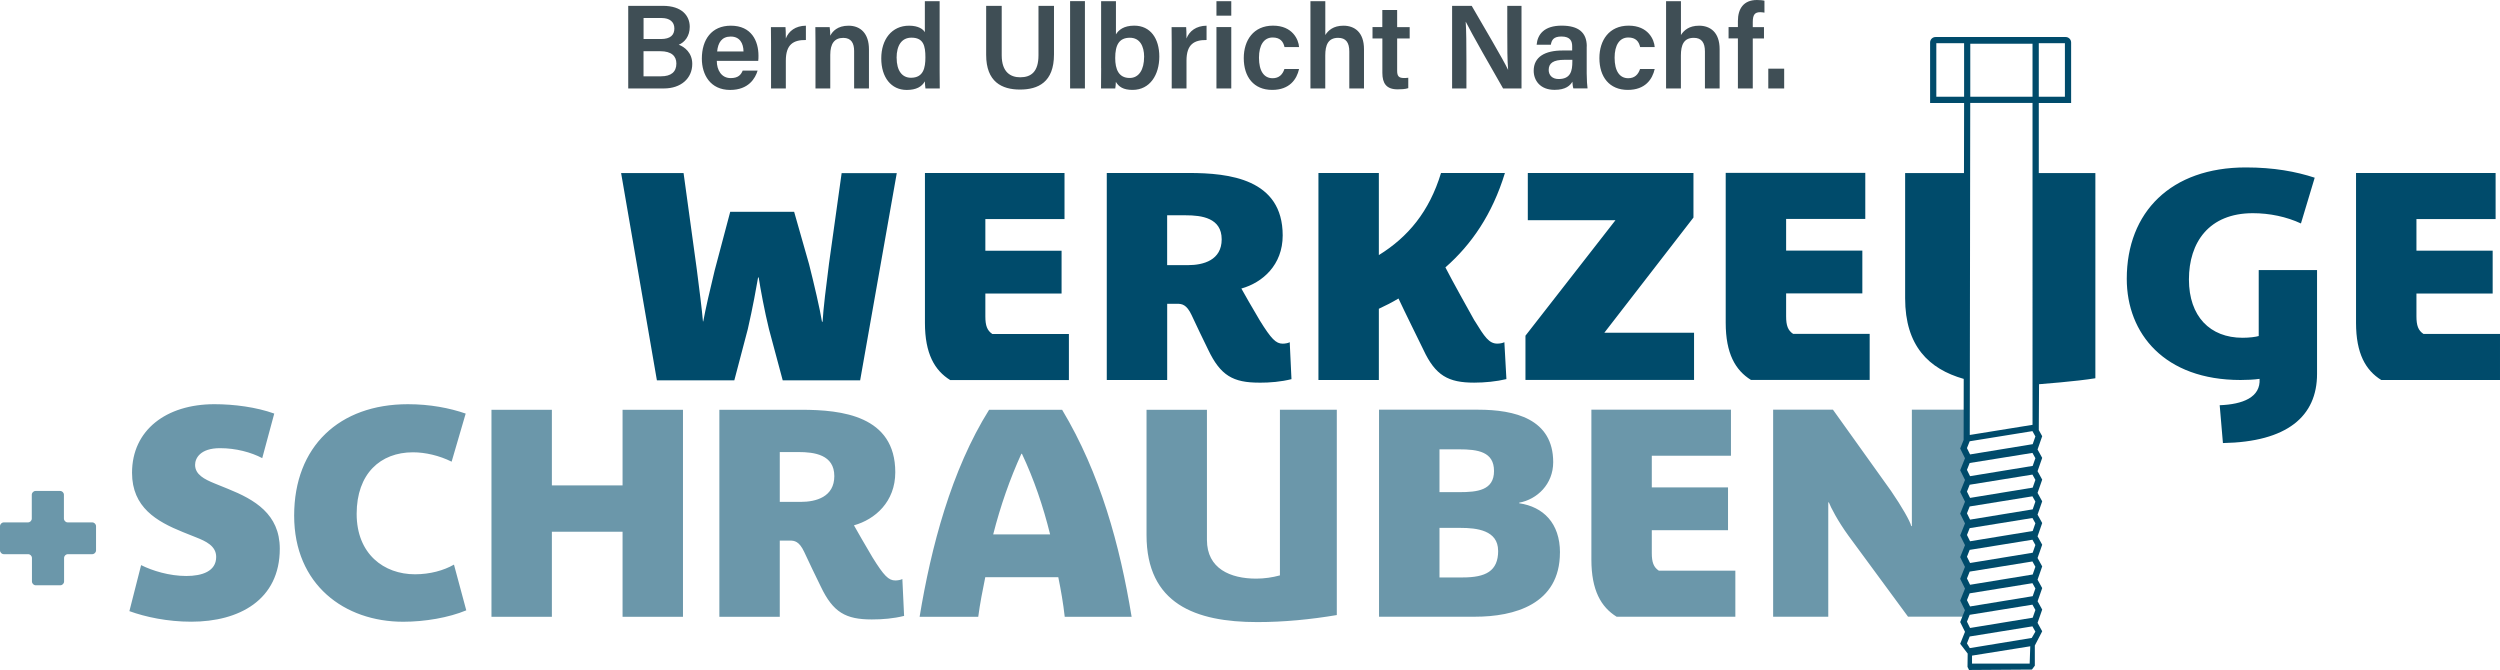
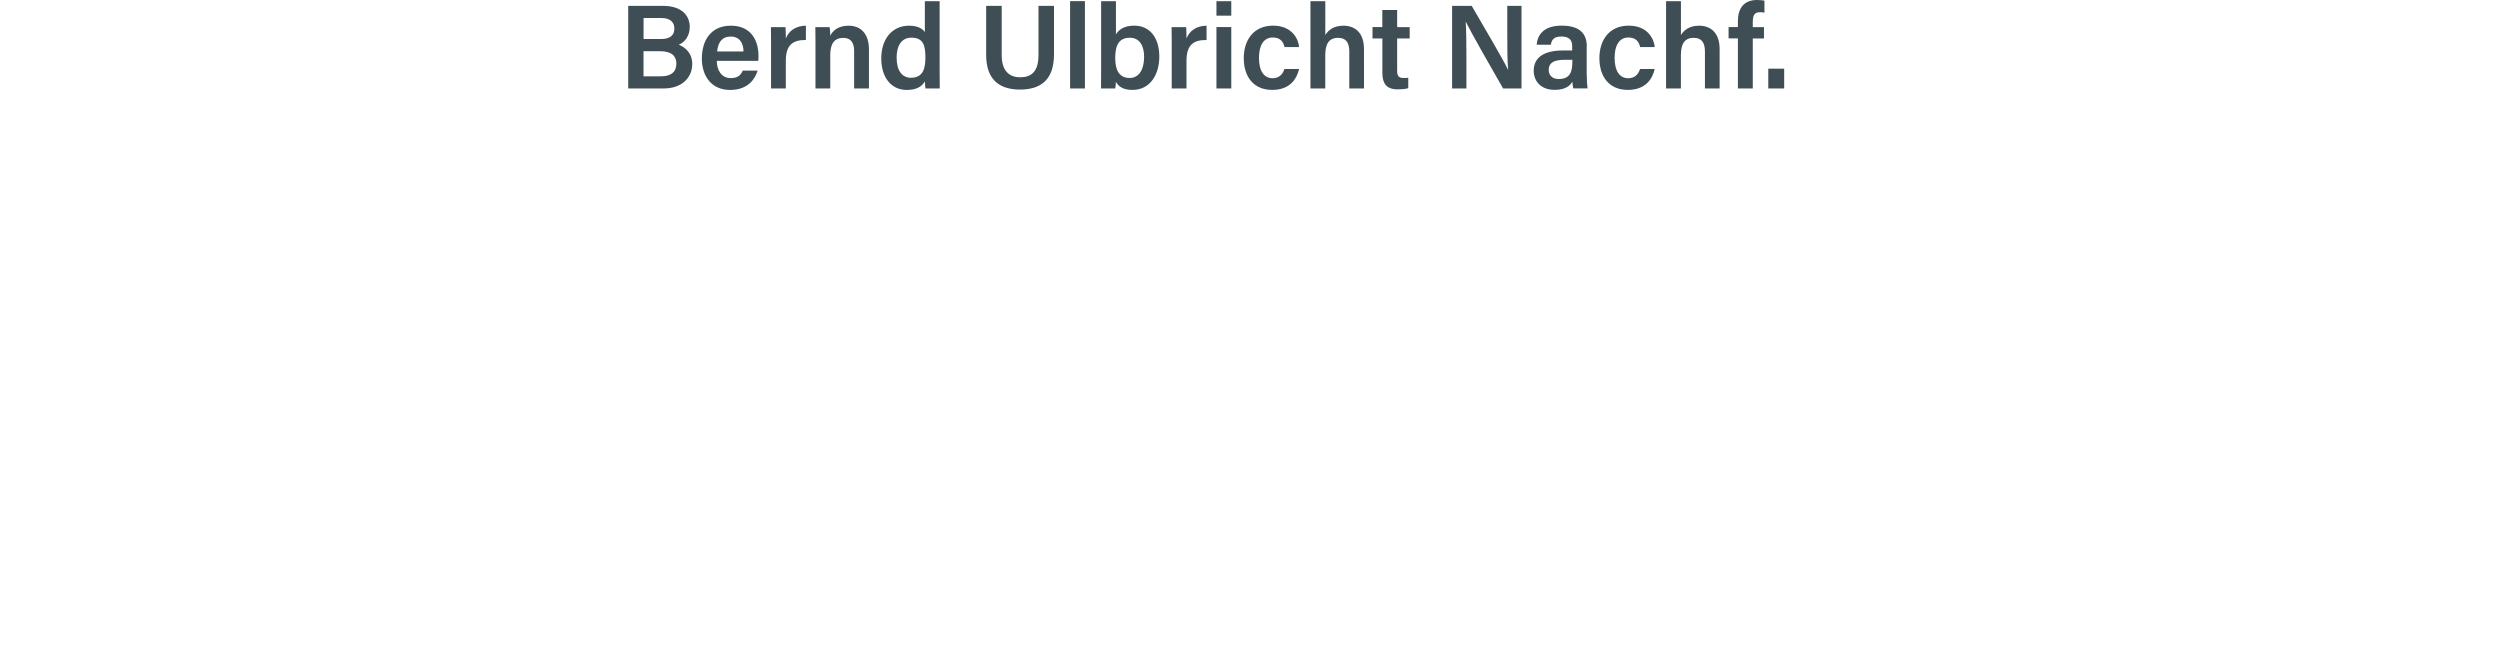
<svg xmlns="http://www.w3.org/2000/svg" id="Ebene_1" viewBox="0 0 586.77 157.23">
  <defs>
    <style>.cls-1{fill:#004b6b;}.cls-2{fill:#6b97aa;}.cls-3{fill:#3f4e55;}</style>
  </defs>
-   <path class="cls-2" d="M461.67,144.75v-48.59h-12.94v27.32h-.14c-.28-1.17-2.2-4.54-4.75-8.26l-13.63-19.06h-14.04v48.59h12.94v-26.84h.14c.41,1.1,2.06,4.33,4.61,7.84l13.97,18.99h13.83Zm-54.37,0v-10.81h-17.96c-1.24-.82-1.65-1.99-1.65-4.13v-5.37h17.89v-10.05h-17.89v-7.43h18.58v-10.8h-32.76v35.17c0,7.23,2.27,11.15,5.92,13.42h27.87Zm-55.67-15.48c0,4.82-2.96,6.26-8.33,6.26h-5.44v-11.63h4.95c3.78,0,8.81,.55,8.81,5.37m-.96-18.72c0,4.54-3.92,4.96-8.12,4.96h-4.68v-10.05h4.54c4.47,0,8.26,.55,8.26,5.09m15.48,19.13c0-6.88-3.92-10.74-9.57-11.56v-.14c4.2-.76,7.98-4.34,7.98-9.5,0-10.19-9.08-12.32-17.62-12.32h-23.26v48.59h22.5c9.22,0,19.96-2.89,19.96-15.07m-52.37,14.66v-48.17h-13.35v38.88c-1.79,.48-3.65,.76-5.57,.76-6.06,0-11.56-2.34-11.56-9.08v-30.55h-14.18v29.39c0,16.17,11.49,20.44,26.01,20.44,6.26,0,12.52-.62,18.65-1.65m-67.3-18.93h-13.35c1.72-6.74,3.92-13.01,6.61-18.92h.14c2.82,5.99,4.96,12.25,6.61,18.92m19.13,19.34c-2.75-16.79-7.36-33.65-16.31-48.59h-17.14c-8.88,14.18-13.63,32.28-16.31,48.59h13.76c.41-3.1,1.03-6.26,1.65-9.29h17.14c.62,3.03,1.17,6.19,1.51,9.29h15.69Zm-69.78-33.03c0,4.89-4.27,6.06-7.91,6.06h-4.89v-11.7h4.34c3.79,0,8.46,.62,8.46,5.64m16.38,32.83l-.41-8.67c-.34,.21-1.1,.34-1.65,.34-1.58,0-2.68-1.1-5.37-5.44-1.65-2.75-3.72-6.4-4.34-7.5,4.95-1.38,9.7-5.51,9.7-12.46,0-13.28-12.59-14.66-22.02-14.66h-19.27v48.59h14.18v-17.89h2.34c1.1,0,2.2,.14,3.37,2.61,1.1,2.41,2.75,5.78,3.92,8.19,2.89,6.06,5.85,7.71,11.97,7.71,2.55,0,5.09-.21,7.57-.83m-51.89,.21v-48.59h-14.18v17.75h-16.59v-17.75h-14.18v48.59h14.18v-19.96h16.59v19.96h14.18Zm-50.86-1.51l-2.89-10.74c-2.41,1.38-5.64,2.27-9.15,2.27-7.29,0-13.69-4.75-13.69-14.18s5.57-14.45,13.21-14.45c2.89,0,6.19,.76,9.08,2.2l3.3-11.29c-3.78-1.31-8.4-2.2-13.56-2.2-16.1,0-26.7,9.91-26.7,26.15s11.84,24.91,25.6,24.91c5.09,0,10.67-.96,14.8-2.68m-43.77-14.45c0-8.19-5.99-11.56-12.11-14.04l-3.23-1.31c-2.34-.96-4.54-2.06-4.54-4.34,0-1.58,1.24-3.92,5.85-3.92,3.72,0,7.3,.96,9.91,2.34l2.82-10.46c-4.2-1.51-9.43-2.2-14.04-2.2-11.29,0-19.34,6.06-19.34,16.1,0,8.12,5.78,11.42,11.9,13.9l3.1,1.24c2.27,.9,4.75,2,4.75,4.61,0,3.37-3.3,4.47-7.02,4.47-3.99,0-7.98-1.24-10.6-2.55l-2.75,10.8c3.79,1.38,8.95,2.48,14.52,2.48,11.22,0,20.78-5.09,20.78-17.14" />
-   <path class="cls-2" d="M15.94,130.07c-.5,0-.9,.41-.9,.9v5.5c0,.5-.41,.9-.9,.9h-5.74c-.49,0-.9-.41-.9-.9v-5.5c0-.49-.4-.9-.9-.9H.9c-.49,0-.9-.41-.9-.9v-5.66c0-.49,.41-.9,.9-.9H6.56c.5,0,.9-.4,.9-.9v-5.58c0-.49,.41-.9,.9-.9h5.74c.5,0,.9,.4,.9,.9v5.58c0,.49,.41,.9,.9,.9h5.74c.49,0,.9,.41,.9,.9v5.66c0,.49-.41,.9-.9,.9h-5.7Z" />
  <path class="cls-3" d="M418.76,16.12h-3.73v4.65h3.73v-4.65Zm-7.37,4.65V9.03h2.63v-2.66h-2.63v-1.18c0-1.74,.48-2.33,1.76-2.33,.34,0,.73,.06,.98,.11V.17c-.36-.11-1.15-.17-1.77-.17-3.14,0-4.46,2.07-4.46,4.93v1.43h-2.19v2.66h2.19v11.74h3.48ZM391.04,.28V20.77h3.48v-7.74c0-2.47,.67-4.15,3.03-4.15,1.82,0,2.61,1.12,2.61,3.2v8.69h3.45V11.55c0-4.04-2.27-5.52-4.82-5.52-2.38,0-3.59,1.12-4.26,2.19V.28h-3.48Zm-6.11,15.92c-.42,1.29-1.26,2.16-2.77,2.16-2.02,0-3.2-1.68-3.2-4.82,0-2.94,1.15-4.74,3.22-4.74,1.74,0,2.49,.95,2.77,2.24h3.42c-.11-1.71-1.51-5.02-6.11-5.02s-6.87,3.45-6.87,7.62c0,4.43,2.35,7.46,6.67,7.46,4.09,0,5.77-2.49,6.31-4.9h-3.45Zm-15.89-1.74c0,2.13-.36,4.09-3.22,4.09-1.54,0-2.33-.95-2.33-2.13,0-1.62,1.12-2.38,3.67-2.38h1.88v.42Zm3.39-3.56c0-3.36-2.05-4.85-5.8-4.88-4.29-.03-5.77,2.13-5.97,4.48h3.33c.2-1.07,.59-1.93,2.49-1.93,2.16,0,2.52,1.18,2.52,2.3v.98h-2.19c-4.23,0-6.84,1.51-6.84,4.76,0,2.21,1.46,4.48,4.9,4.48,2.64,0,3.67-1.04,4.18-1.91,.03,.53,.11,1.26,.23,1.57h3.33c-.08-.36-.2-2.19-.2-3.53v-6.33Zm-28.25,9.87v-6.53c0-3.5-.03-7.23-.17-9.11h.03c1.07,2.21,6.48,11.72,8.75,15.64h4.32V1.37h-3.34V7.76c0,3.17,0,6.42,.2,8.6h-.03c-.95-2.1-5.97-10.57-8.52-14.99h-4.6V20.77h3.36Zm-22.03-11.74h2.3v8.07c0,2.47,.95,3.87,3.56,3.87,.79,0,1.79-.03,2.52-.28v-2.44c-.34,.06-.76,.06-1.04,.06-1.23,0-1.57-.5-1.57-1.71v-7.57h2.94v-2.66h-2.94V2.35h-3.48V6.36h-2.3v2.66ZM307.57,.28V20.77h3.48v-7.74c0-2.47,.67-4.15,3.03-4.15,1.82,0,2.61,1.12,2.61,3.2v8.69h3.45V11.55c0-4.04-2.27-5.52-4.82-5.52-2.38,0-3.59,1.12-4.26,2.19V.28h-3.48Zm-6.11,15.92c-.42,1.29-1.26,2.16-2.77,2.16-2.02,0-3.2-1.68-3.2-4.82,0-2.94,1.15-4.74,3.22-4.74,1.74,0,2.49,.95,2.77,2.24h3.42c-.11-1.71-1.51-5.02-6.11-5.02s-6.87,3.45-6.87,7.62c0,4.43,2.35,7.46,6.67,7.46,4.09,0,5.77-2.49,6.31-4.9h-3.45ZM288.99,.28h-3.48V3.67h3.48V.28Zm-3.48,20.49h3.48V6.36h-3.48v14.41Zm-10.51,0h3.48v-6.53c0-3.84,1.79-4.88,4.71-4.85v-3.36c-2.44,.03-4.04,1.26-4.71,3,0-.98-.03-2.33-.08-2.66h-3.42c.03,1.07,.03,2.27,.03,3.9v10.51Zm-6.47-7.4c0,2.97-1.21,4.93-3.39,4.93-2.58,0-3.39-2.05-3.39-4.68,0-3.08,.92-4.76,3.45-4.76,2.27,0,3.34,1.88,3.34,4.51m-10.09,2.63c0,1.6,0,3.19-.03,4.76h3.34c.06-.36,.14-.98,.14-1.54,.7,1.15,1.74,1.88,3.92,1.88,4.12,0,6.28-3.59,6.28-7.82s-2.07-7.26-5.89-7.26c-2.44,0-3.67,1.01-4.29,2.05V.28h-3.48v15.73Zm-3.81-15.73h-3.48V20.77h3.48V.28Zm-23.18,1.09V12.89c0,6.31,3.67,8.13,7.93,8.13s7.99-1.71,7.99-8.24V1.37h-3.64V12.98c0,3.84-1.71,5.16-4.29,5.16-2.21,0-4.34-1.15-4.34-5.16V1.37h-3.64Zm-21.02,12.22c0-2.97,1.23-4.74,3.48-4.74,2.83,0,3.28,1.91,3.28,4.62,0,2.44-.45,4.79-3.39,4.79-2.07,0-3.36-1.65-3.36-4.68M217.07,.28V7.57c-.37-.7-1.49-1.54-3.7-1.54-4.07,0-6.53,3.22-6.53,7.68s2.33,7.4,5.97,7.4c2.24,0,3.56-.76,4.26-2.02,0,.39,.08,1.26,.14,1.68h3.36c-.03-1.35-.03-2.66-.03-4.01V.28h-3.47Zm-25.68,20.49h3.48v-7.9c0-2.66,1.01-3.98,3.05-3.98,1.91,0,2.55,1.29,2.55,3.08v8.8h3.48V11.58c0-3.7-1.96-5.55-4.79-5.55-2.61,0-3.78,1.35-4.29,2.35,0-.45-.06-1.63-.14-2.02h-3.36c.03,1.09,.03,2.38,.03,3.62v10.79Zm-10.43,0h3.48v-6.53c0-3.84,1.79-4.88,4.71-4.85v-3.36c-2.44,.03-4.04,1.26-4.71,3,0-.98-.03-2.33-.08-2.66h-3.42c.03,1.07,.03,2.27,.03,3.9v10.51Zm-12.64-8.69c.2-2.05,1.07-3.5,3.19-3.5s2.97,1.57,3,3.5h-6.19Zm9.64,2.21c.06-.42,.06-.76,.06-1.23,0-3.42-1.63-7.03-6.48-7.03-4.54,0-6.81,3.28-6.81,7.74,0,3.76,1.99,7.34,6.64,7.34,4.35,0,5.91-2.75,6.45-4.54h-3.5c-.39,.92-.98,1.76-2.83,1.76-2.16,0-3.25-1.88-3.25-4.04h9.73Zm-26.91-2.27h3.92c2.64,0,3.78,1.15,3.78,2.89,0,1.99-1.26,3-3.59,3h-4.12v-5.89Zm0-2.86V4.23h4.26c1.85,0,2.97,.9,2.97,2.44s-.9,2.49-3.17,2.49h-4.06Zm-3.59,11.6h8.38c3.95,0,6.64-2.33,6.64-5.77,0-2.63-1.85-4.01-3.17-4.49,1.37-.56,2.58-1.99,2.58-4.2,0-2.58-1.82-4.93-6.31-4.93h-8.13V20.77Z" />
-   <path class="cls-1" d="M201.88,89.28l8.6-48.65h-12.94l-2.96,21.2c-.62,4.75-1.38,10.94-1.51,13.69h-.14c-.48-2.96-1.86-8.88-3.03-13.49l-3.51-12.32h-15l-3.65,13.76c-1.03,4.2-2.2,9.29-2.68,11.97h-.07c-.21-2.55-.9-7.98-1.45-12.25l-3.1-22.57h-14.66l8.4,48.65h18.17l3.17-12.04c1.17-5.09,2.06-10.05,2.41-12.11h.14c.41,2.68,1.38,7.92,2.41,12.11l3.23,12.04h18.17Zm21.13-.07h27.87v-10.81h-17.96c-1.24-.82-1.65-1.99-1.65-4.13v-5.37h17.89v-10.05h-17.89v-7.43h18.58v-10.81h-32.76v35.17c0,7.23,2.27,11.15,5.92,13.42m63.73-33.03c0,4.89-4.27,6.06-7.91,6.06h-4.89v-11.7h4.34c3.78,0,8.46,.62,8.46,5.64m8.81,33.65c2.55,0,5.09-.21,7.57-.83l-.41-8.67c-.34,.21-1.1,.34-1.65,.34-1.58,0-2.68-1.1-5.37-5.44-1.65-2.75-3.72-6.4-4.33-7.5,4.95-1.38,9.7-5.51,9.7-12.46,0-13.28-12.59-14.66-22.02-14.66h-19.27v48.59h14.18v-17.89h2.34c1.1,0,2.2,.14,3.37,2.61,1.1,2.41,2.75,5.78,3.92,8.19,2.89,6.06,5.85,7.71,11.97,7.71m50.51-14.59c-1.31-2.34-5.23-9.36-6.81-12.46,6.12-5.37,11.01-12.46,13.97-22.16h-15c-2.75,9.08-7.78,15.07-14.59,19.27v-19.27h-14.18v48.59h14.18v-16.72c1.65-.76,3.1-1.51,4.61-2.41,1.51,3.24,4.82,9.91,5.85,12.04,2.82,6.06,5.85,7.71,11.91,7.71,2.55,0,5.23-.28,7.57-.83l-.48-8.67c-.34,.21-1.1,.34-1.65,.34-1.93,0-2.96-1.51-5.37-5.44m11.97,13.97h39.57v-11.08h-21.06l20.92-27.04v-10.46h-38.88v11.08h20.58l-21.13,27.11v10.39Zm52.92,0h27.87v-10.81h-17.96c-1.24-.82-1.65-1.99-1.65-4.13v-5.37h17.89v-10.05h-17.89v-7.43h18.58v-10.81h-32.76v35.17c0,7.23,2.27,11.15,5.92,13.42M478.52,10.14h6.13v12.57h-6.13V10.14Zm-.8,133.03l-.63,1.81-14.7,2.41-.73-1.48,.64-1.61,14.73-2.38,.69,1.24Zm-15.42-3.91l14.73-2.38,.69,1.24-.63,1.81-14.7,2.41-.73-1.48,.64-1.61Zm15.42-6.23l-.63,1.81-14.7,2.41-.73-1.48,.64-1.61,14.73-2.38,.69,1.24Zm0-15.29l-.63,1.81-14.7,2.41-.73-1.48,.64-1.61,14.73-2.38,.69,1.24Zm0-5.1l-.63,1.81-14.7,2.41-.73-1.48,.64-1.61,14.73-2.38,.69,1.24Zm0-5.1l-.63,1.81-14.7,2.41-.73-1.48,.64-1.61,14.73-2.37,.69,1.24Zm0-5.1l-.63,1.81-14.7,2.41-.73-1.48,.64-1.61,14.73-2.38,.69,1.24Zm-.66-2.73l-14.74,2.38c.01-7.06,.08-51.69,.11-77.93h14.62V99.73Zm0-77.01h-14.62c0-5.5,0-9.87,0-12.44h14.61v12.44Zm-14.76,106.36l14.73-2.38,.69,1.24-.63,1.81-14.7,2.41-.73-1.47,.64-1.61Zm-.64-3.49l.64-1.61,14.73-2.38,.69,1.24-.63,1.81-14.7,2.41-.73-1.48Zm0,25.43l.64-1.61,14.73-2.38,.69,1.24-.85,1.48-14.54,2.39-.68-1.12Zm1.18,2.88l13.68-2.19-.14,4.07h-13.53v-1.88Zm-1.85-143.75c0,2.55,0,6.98,0,12.57h-6.52V10.14h6.53Zm17.59,80.05s8.87-.67,13.22-1.4V40.62h-13.28V24.18h7.59V9.97c0-.71-.58-1.28-1.28-1.28h-30.54c-.71,0-1.28,.57-1.28,1.28v14.21h7.98c0,7.45-.03,16.44-.03,16.44h-13.81v29.39c0,11.18,5.56,16.59,13.75,18.92,0,6.25-.02,11.31-.02,14.33l-.81,2.01,1.13,2.29-1.13,2.81,1.13,2.28-1.13,2.81,1.13,2.29-1.13,2.81,1.13,2.29-1.13,2.82,1.13,2.28-1.13,2.81,1.12,2.29-1.12,2.81,1.13,2.29-1.13,2.81,1.11,2.26-1.11,2.78,1.13,2.29-1.13,2.81,1.76,2.3-.04,3.12,.36,.73,14.76-.1,.68-.91v-4.73l1.73-3.34-1.09-1.98,1.09-3.12-1.08-1.95,1.08-3.09-1.09-1.97,1.09-3.12-1.09-1.97,1.09-3.12-1.09-1.97,1.09-3.12-1.09-1.97,1.09-3.12-1.09-1.98,1.09-3.12-1.09-1.98,1.09-3.12-1.09-1.97,1.09-3.12-.8-1.44,.06-10.69Zm65.25-2.43v-24.36h-13.69v15.48c-.69,.21-2.2,.41-3.79,.41-7.64,0-12.59-5.02-12.59-13.69s4.68-15.55,15-15.55c3.92,0,7.91,.83,11.29,2.41l3.23-10.74c-4.4-1.44-9.57-2.41-16.17-2.41-17.55,0-27.94,10.46-27.94,26.15,0,12.87,8.88,23.74,26.7,23.74,1.31,0,3.23-.07,4.47-.27,.28,4.33-3.92,5.99-9.36,6.19l.76,8.88c15.07-.27,22.09-6.26,22.09-16.24m23.33-13.49v-5.37h17.89v-10.05h-17.89v-7.43h18.58v-10.81h-32.76v35.17c0,7.23,2.27,11.15,5.92,13.42h27.87v-10.81h-17.96c-1.24-.82-1.65-1.99-1.65-4.13" />
</svg>